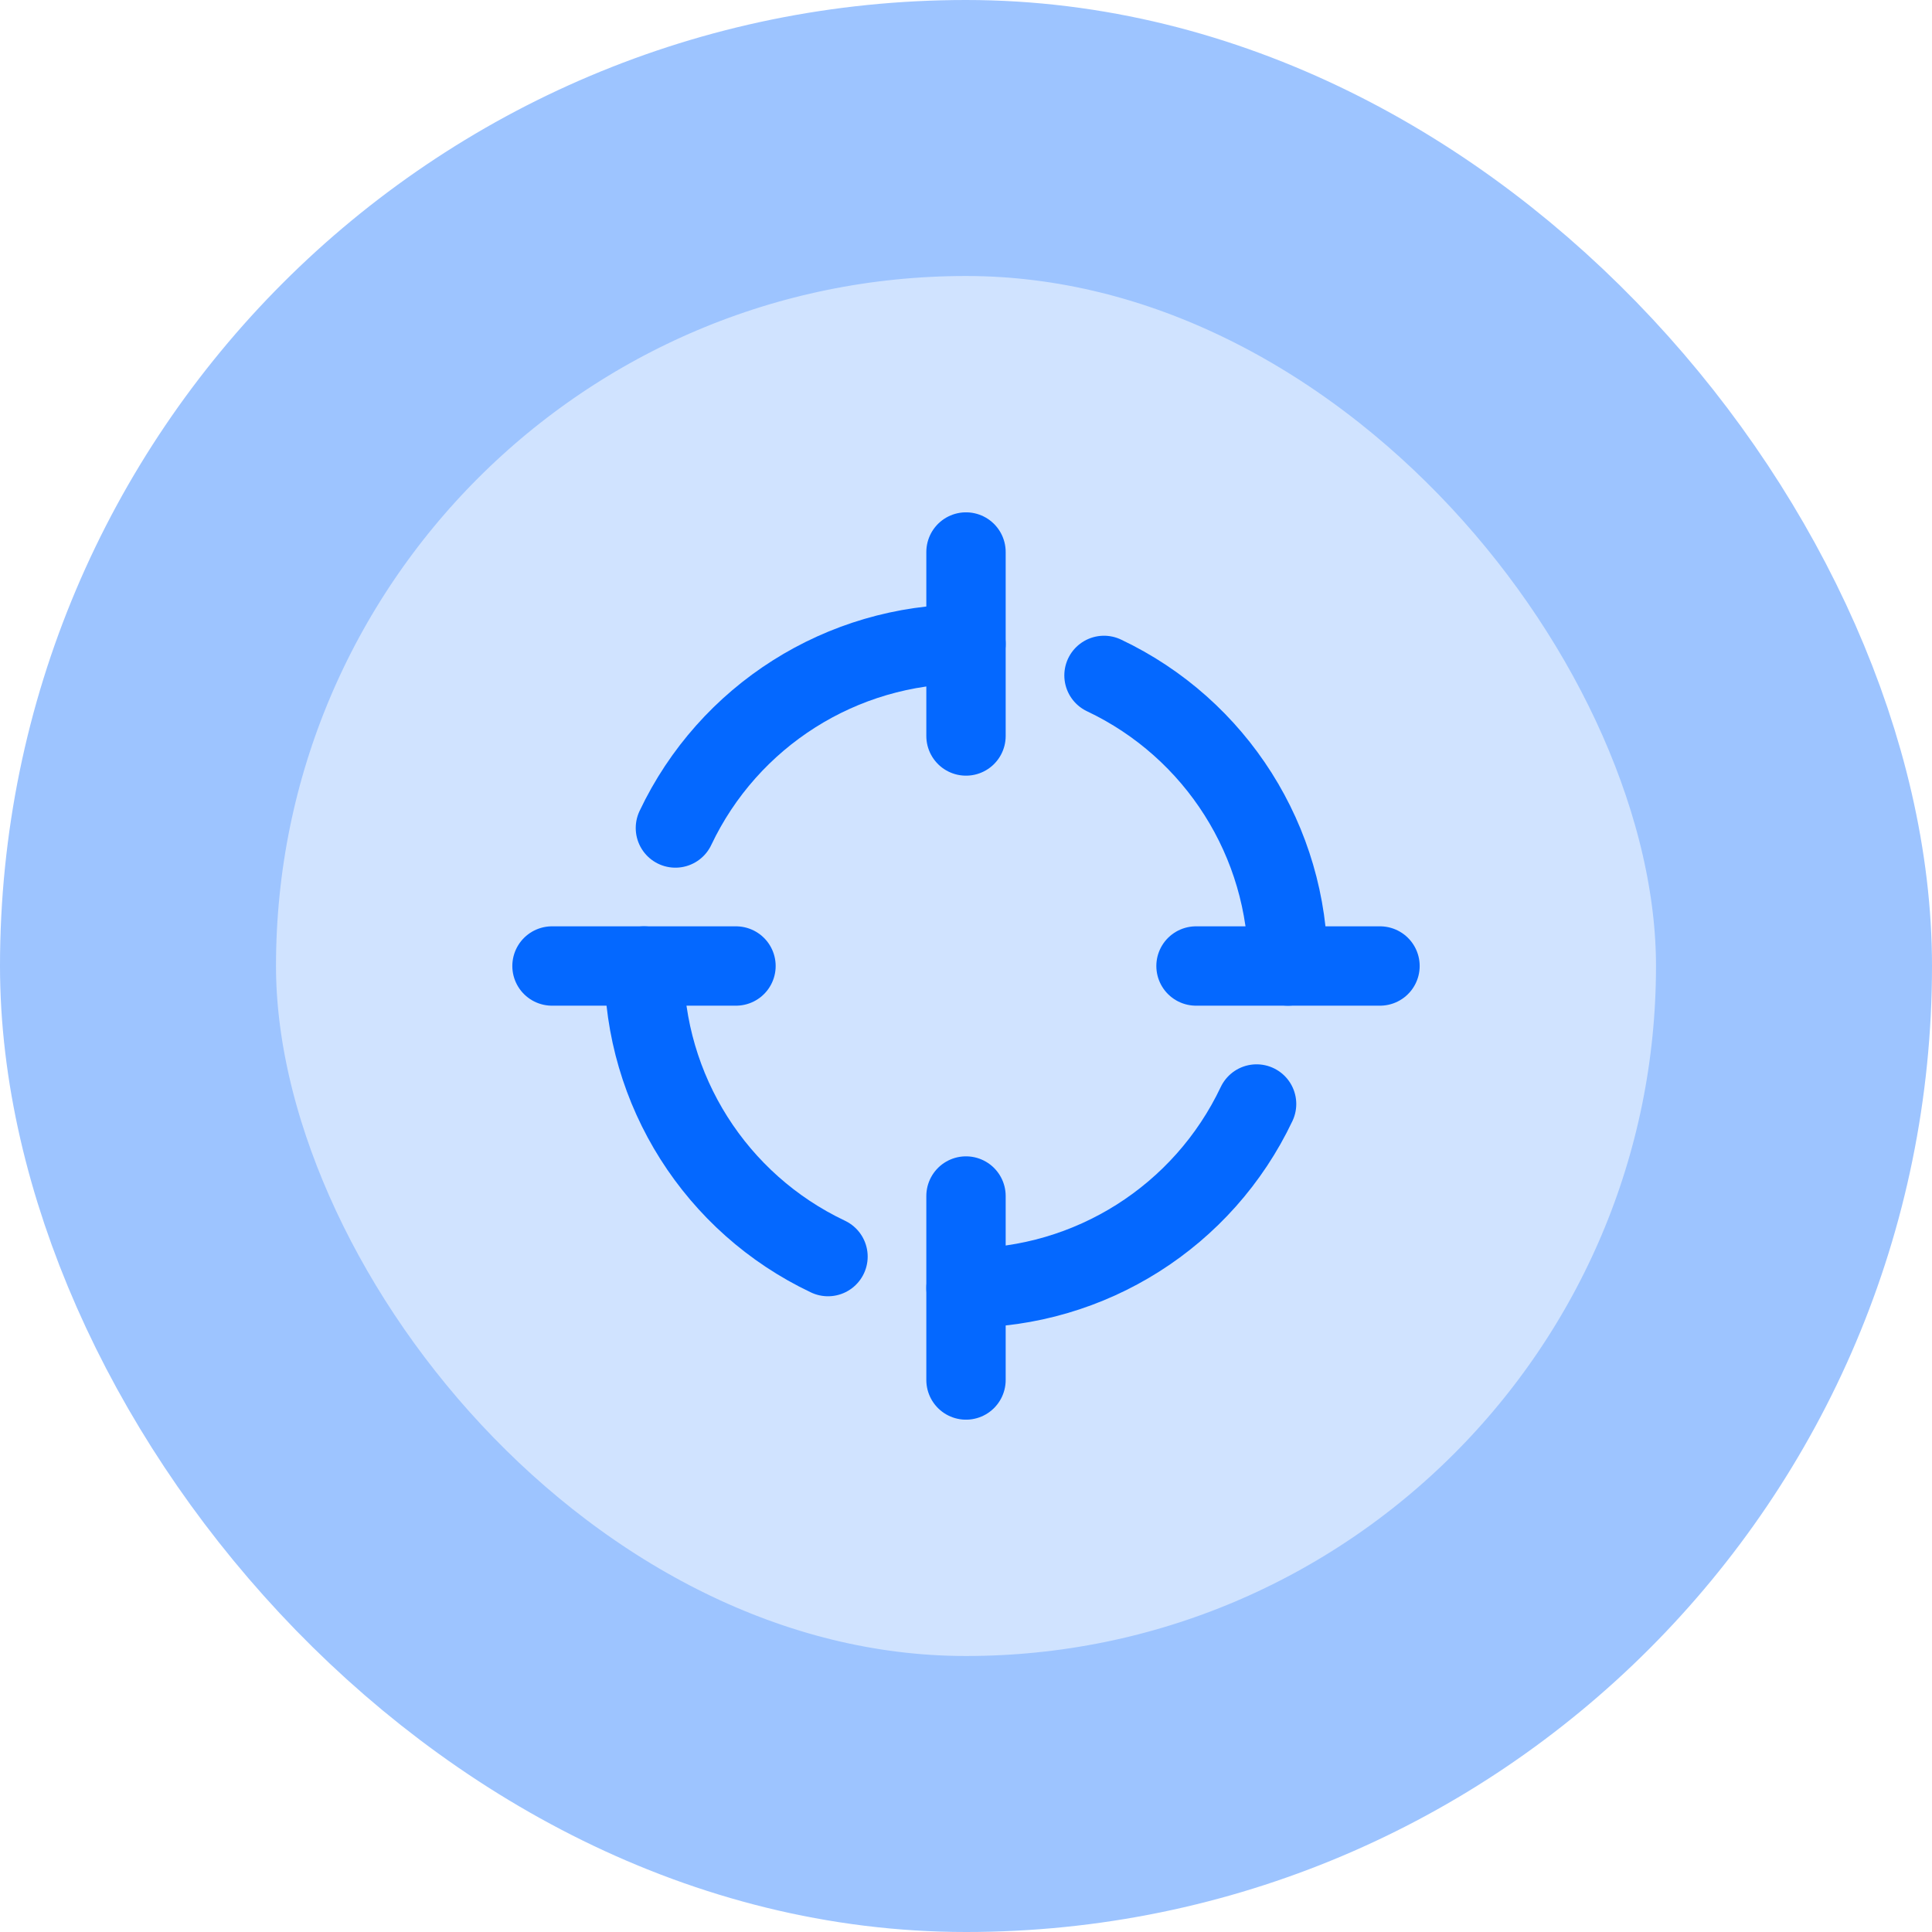
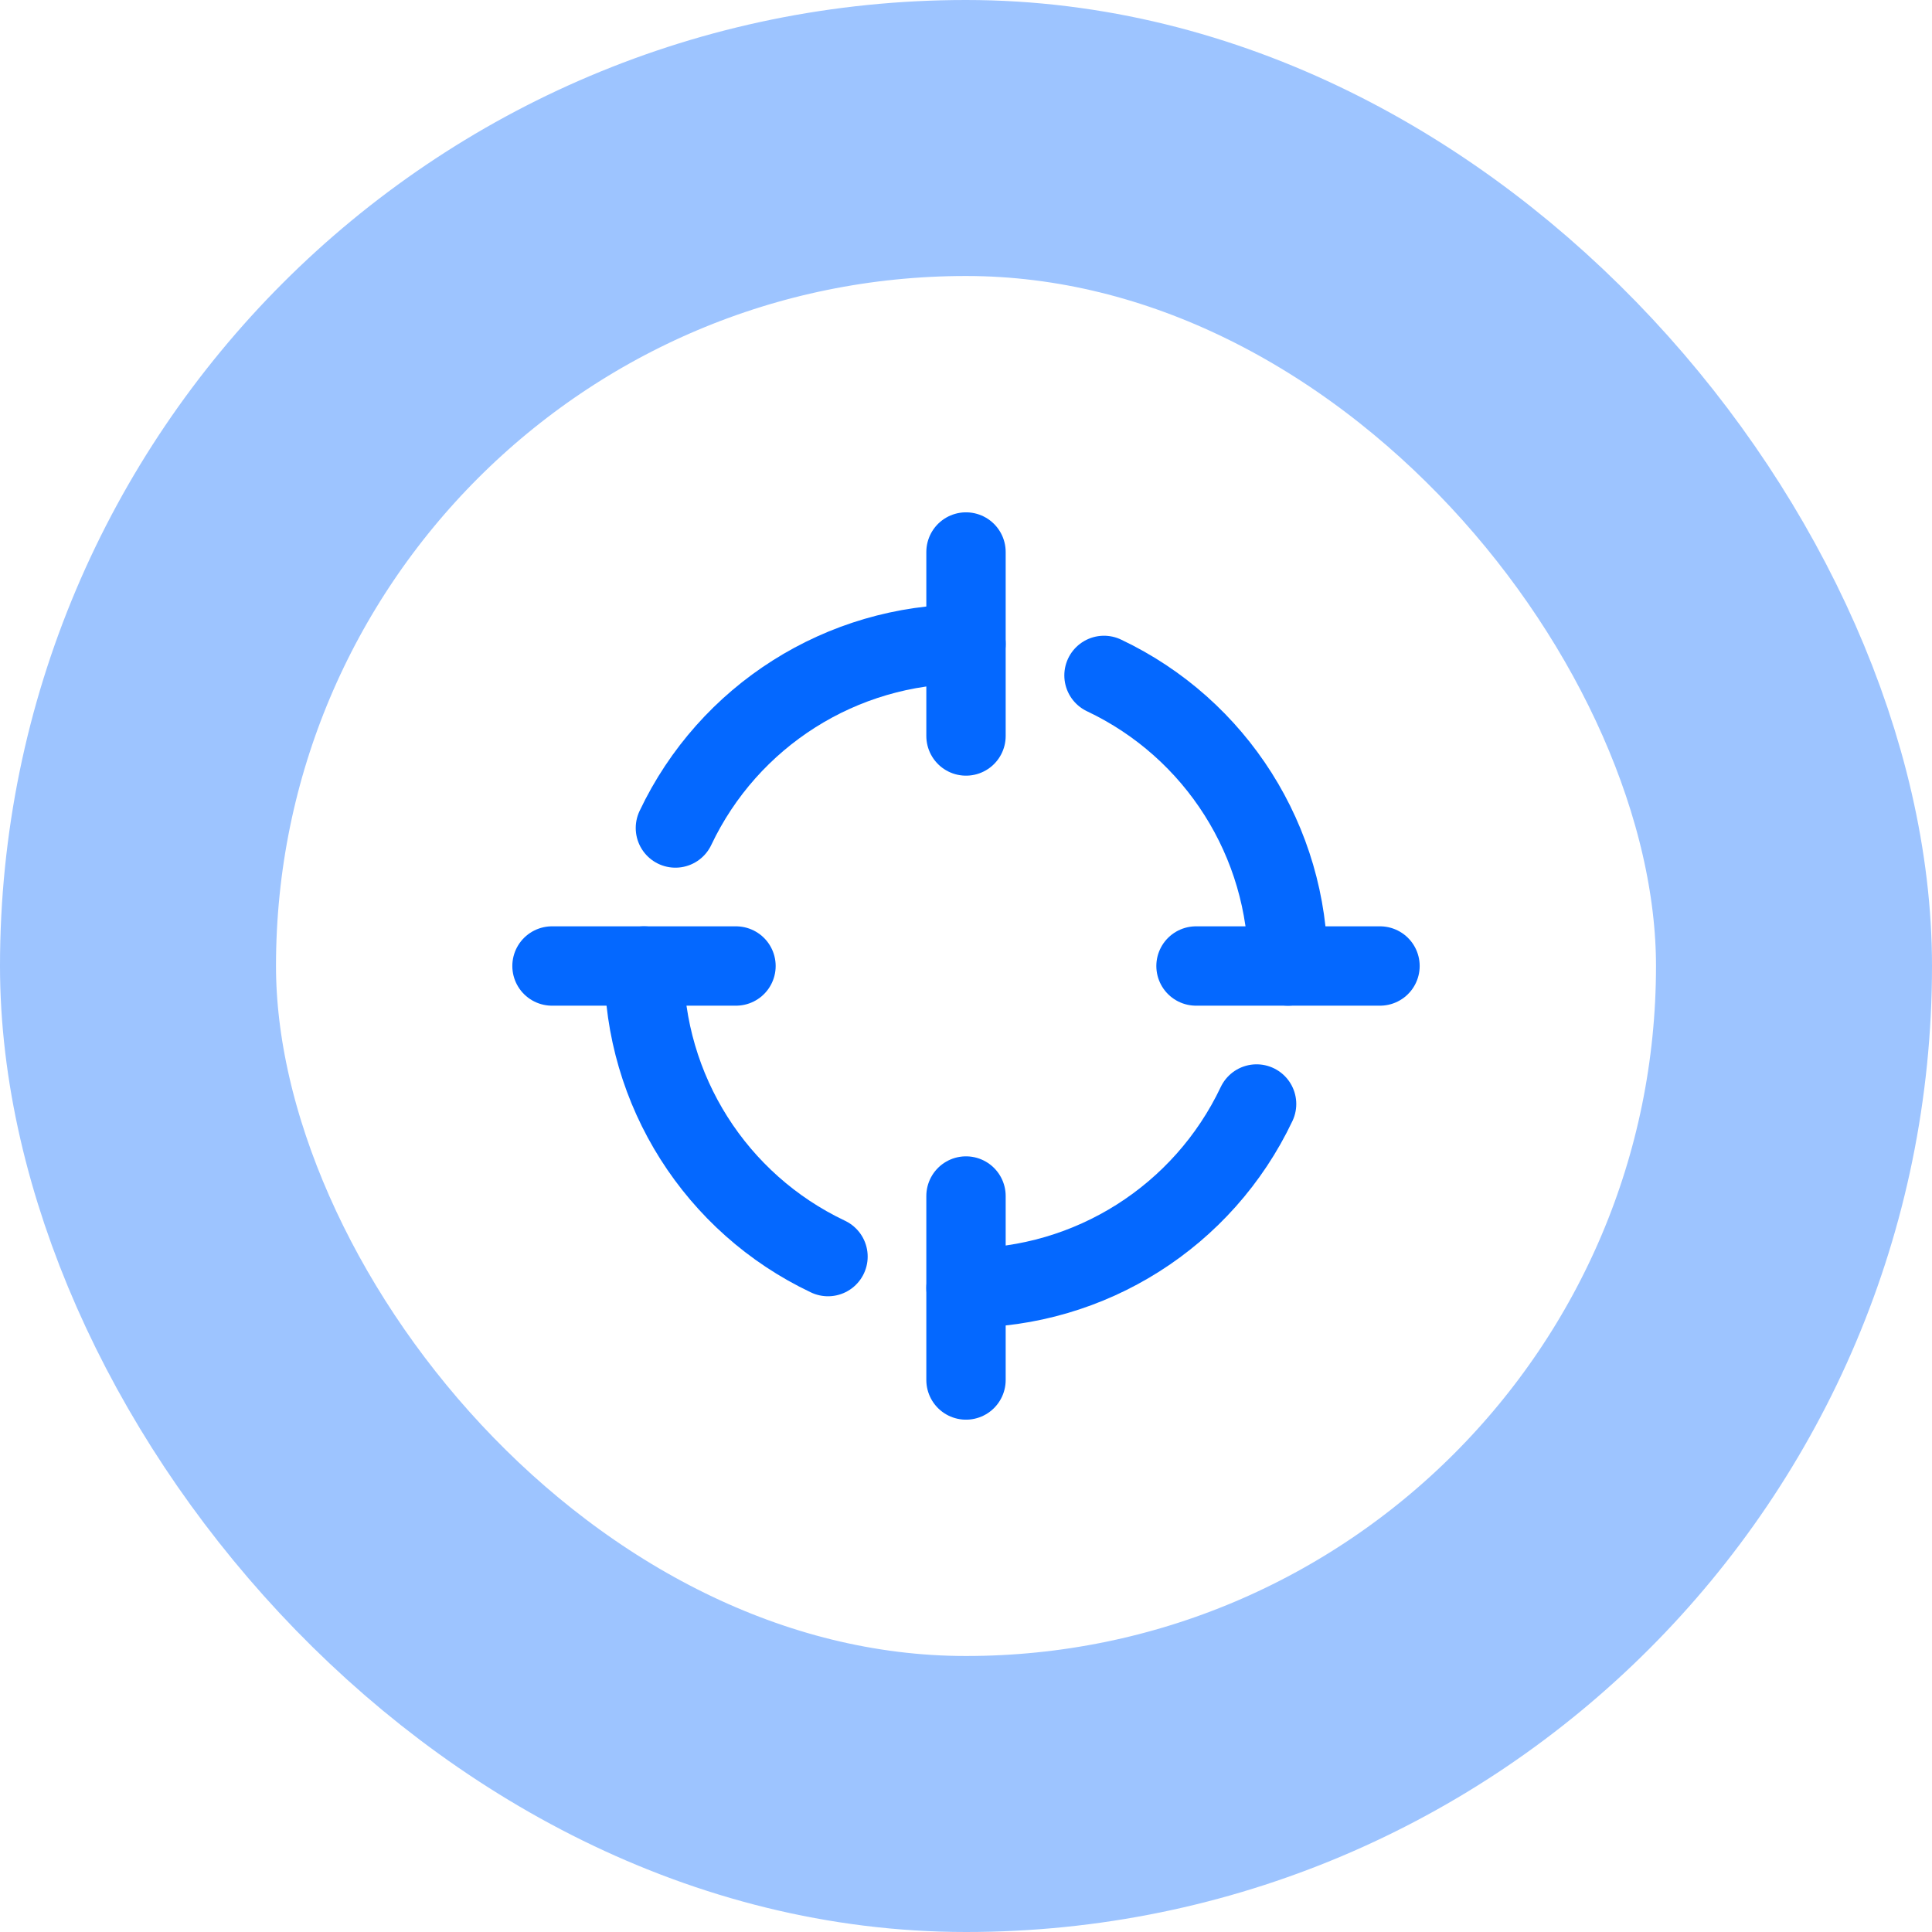
<svg xmlns="http://www.w3.org/2000/svg" width="56" height="56" viewBox="0 0 56 56" fill="none">
-   <rect x="4" y="4" width="48" height="48" rx="24" fill="#D0E3FF" />
  <rect x="4" y="4" width="48" height="48" rx="24" stroke="#9DC4FF" stroke-width="8" />
  <path d="M28 18.667C24.398 18.668 21.119 20.745 19.577 24" stroke="#0468FF" stroke-width="2.3" stroke-linecap="round" stroke-linejoin="round" />
  <path d="M37.333 28C37.332 24.398 35.255 21.119 32 19.577" stroke="#0468FF" stroke-width="2.3" stroke-linecap="round" stroke-linejoin="round" />
  <path d="M28 37.333C31.602 37.332 34.881 35.255 36.423 32" stroke="#0468FF" stroke-width="2.3" stroke-linecap="round" stroke-linejoin="round" />
  <path d="M18.667 28C18.668 31.602 20.745 34.881 24 36.423" stroke="#0468FF" stroke-width="2.3" stroke-linecap="round" stroke-linejoin="round" />
  <path d="M28 16V21.333" stroke="#0468FF" stroke-width="2.3" stroke-linecap="round" stroke-linejoin="round" />
  <path d="M40 28H34.667" stroke="#0468FF" stroke-width="2.3" stroke-linecap="round" stroke-linejoin="round" />
  <path d="M28 40V34.667" stroke="#0468FF" stroke-width="2.3" stroke-linecap="round" stroke-linejoin="round" />
  <path d="M16 28H21.333" stroke="#0468FF" stroke-width="2.3" stroke-linecap="round" stroke-linejoin="round" />
</svg>